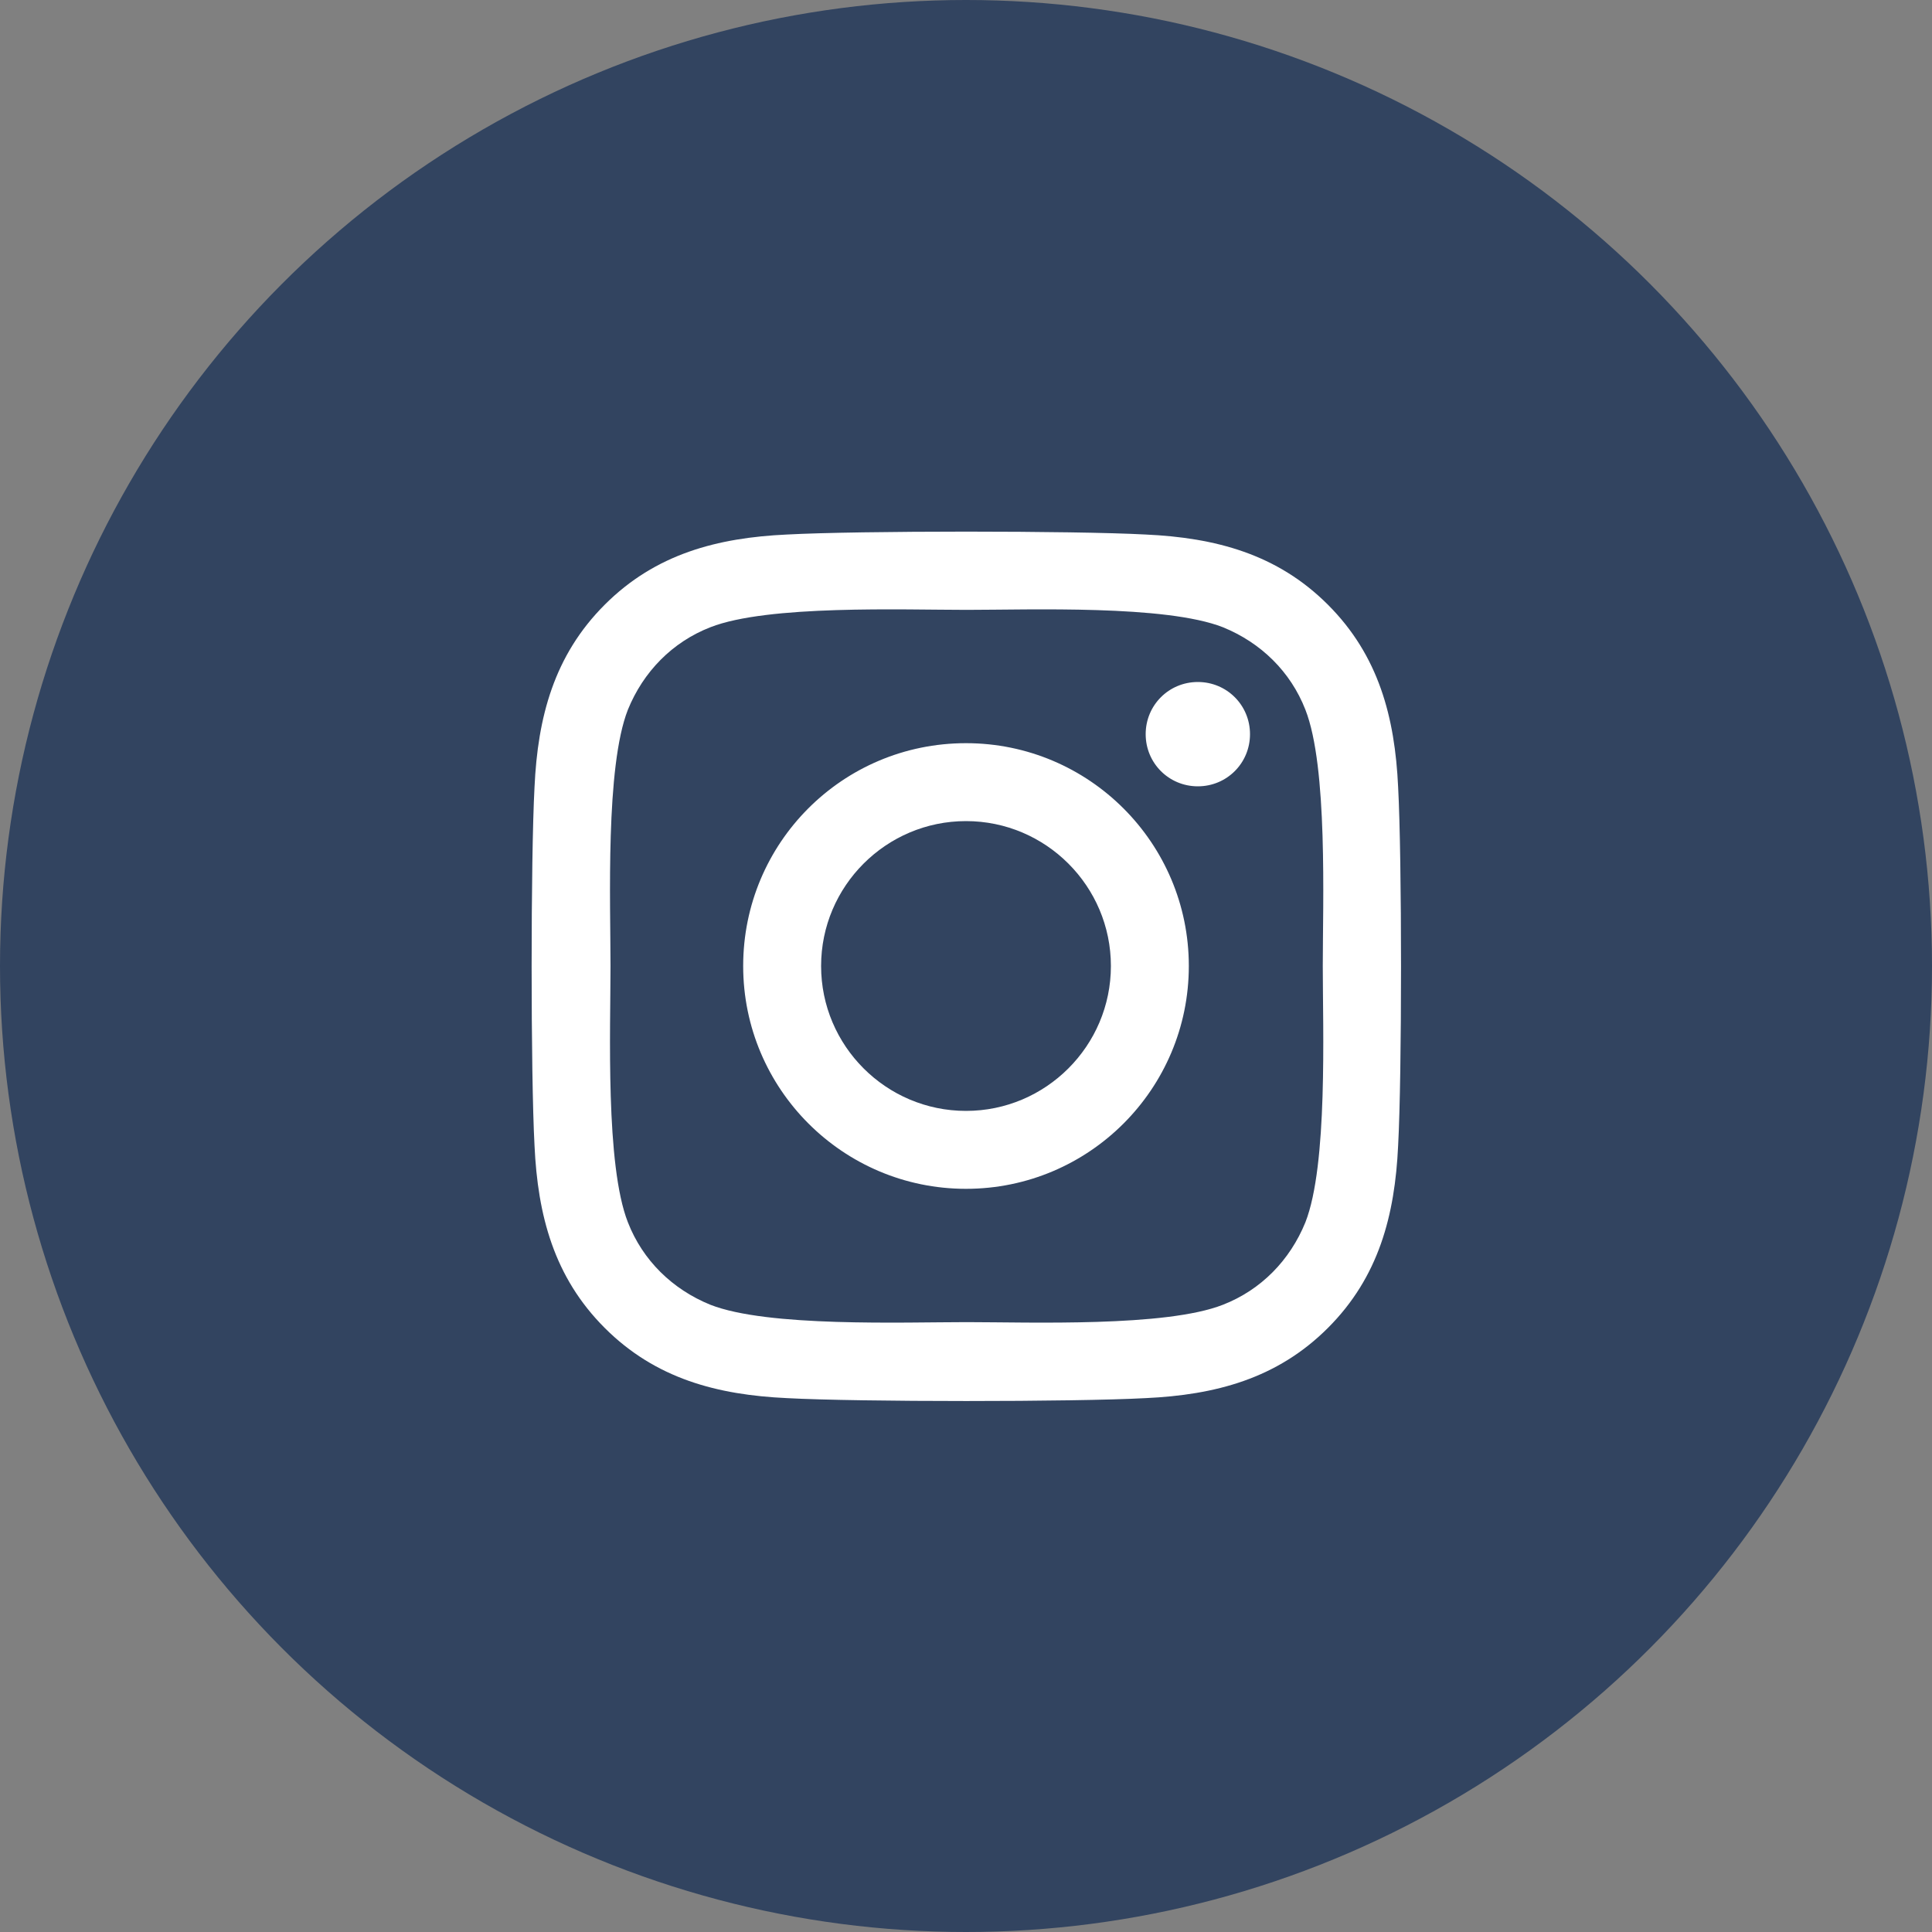
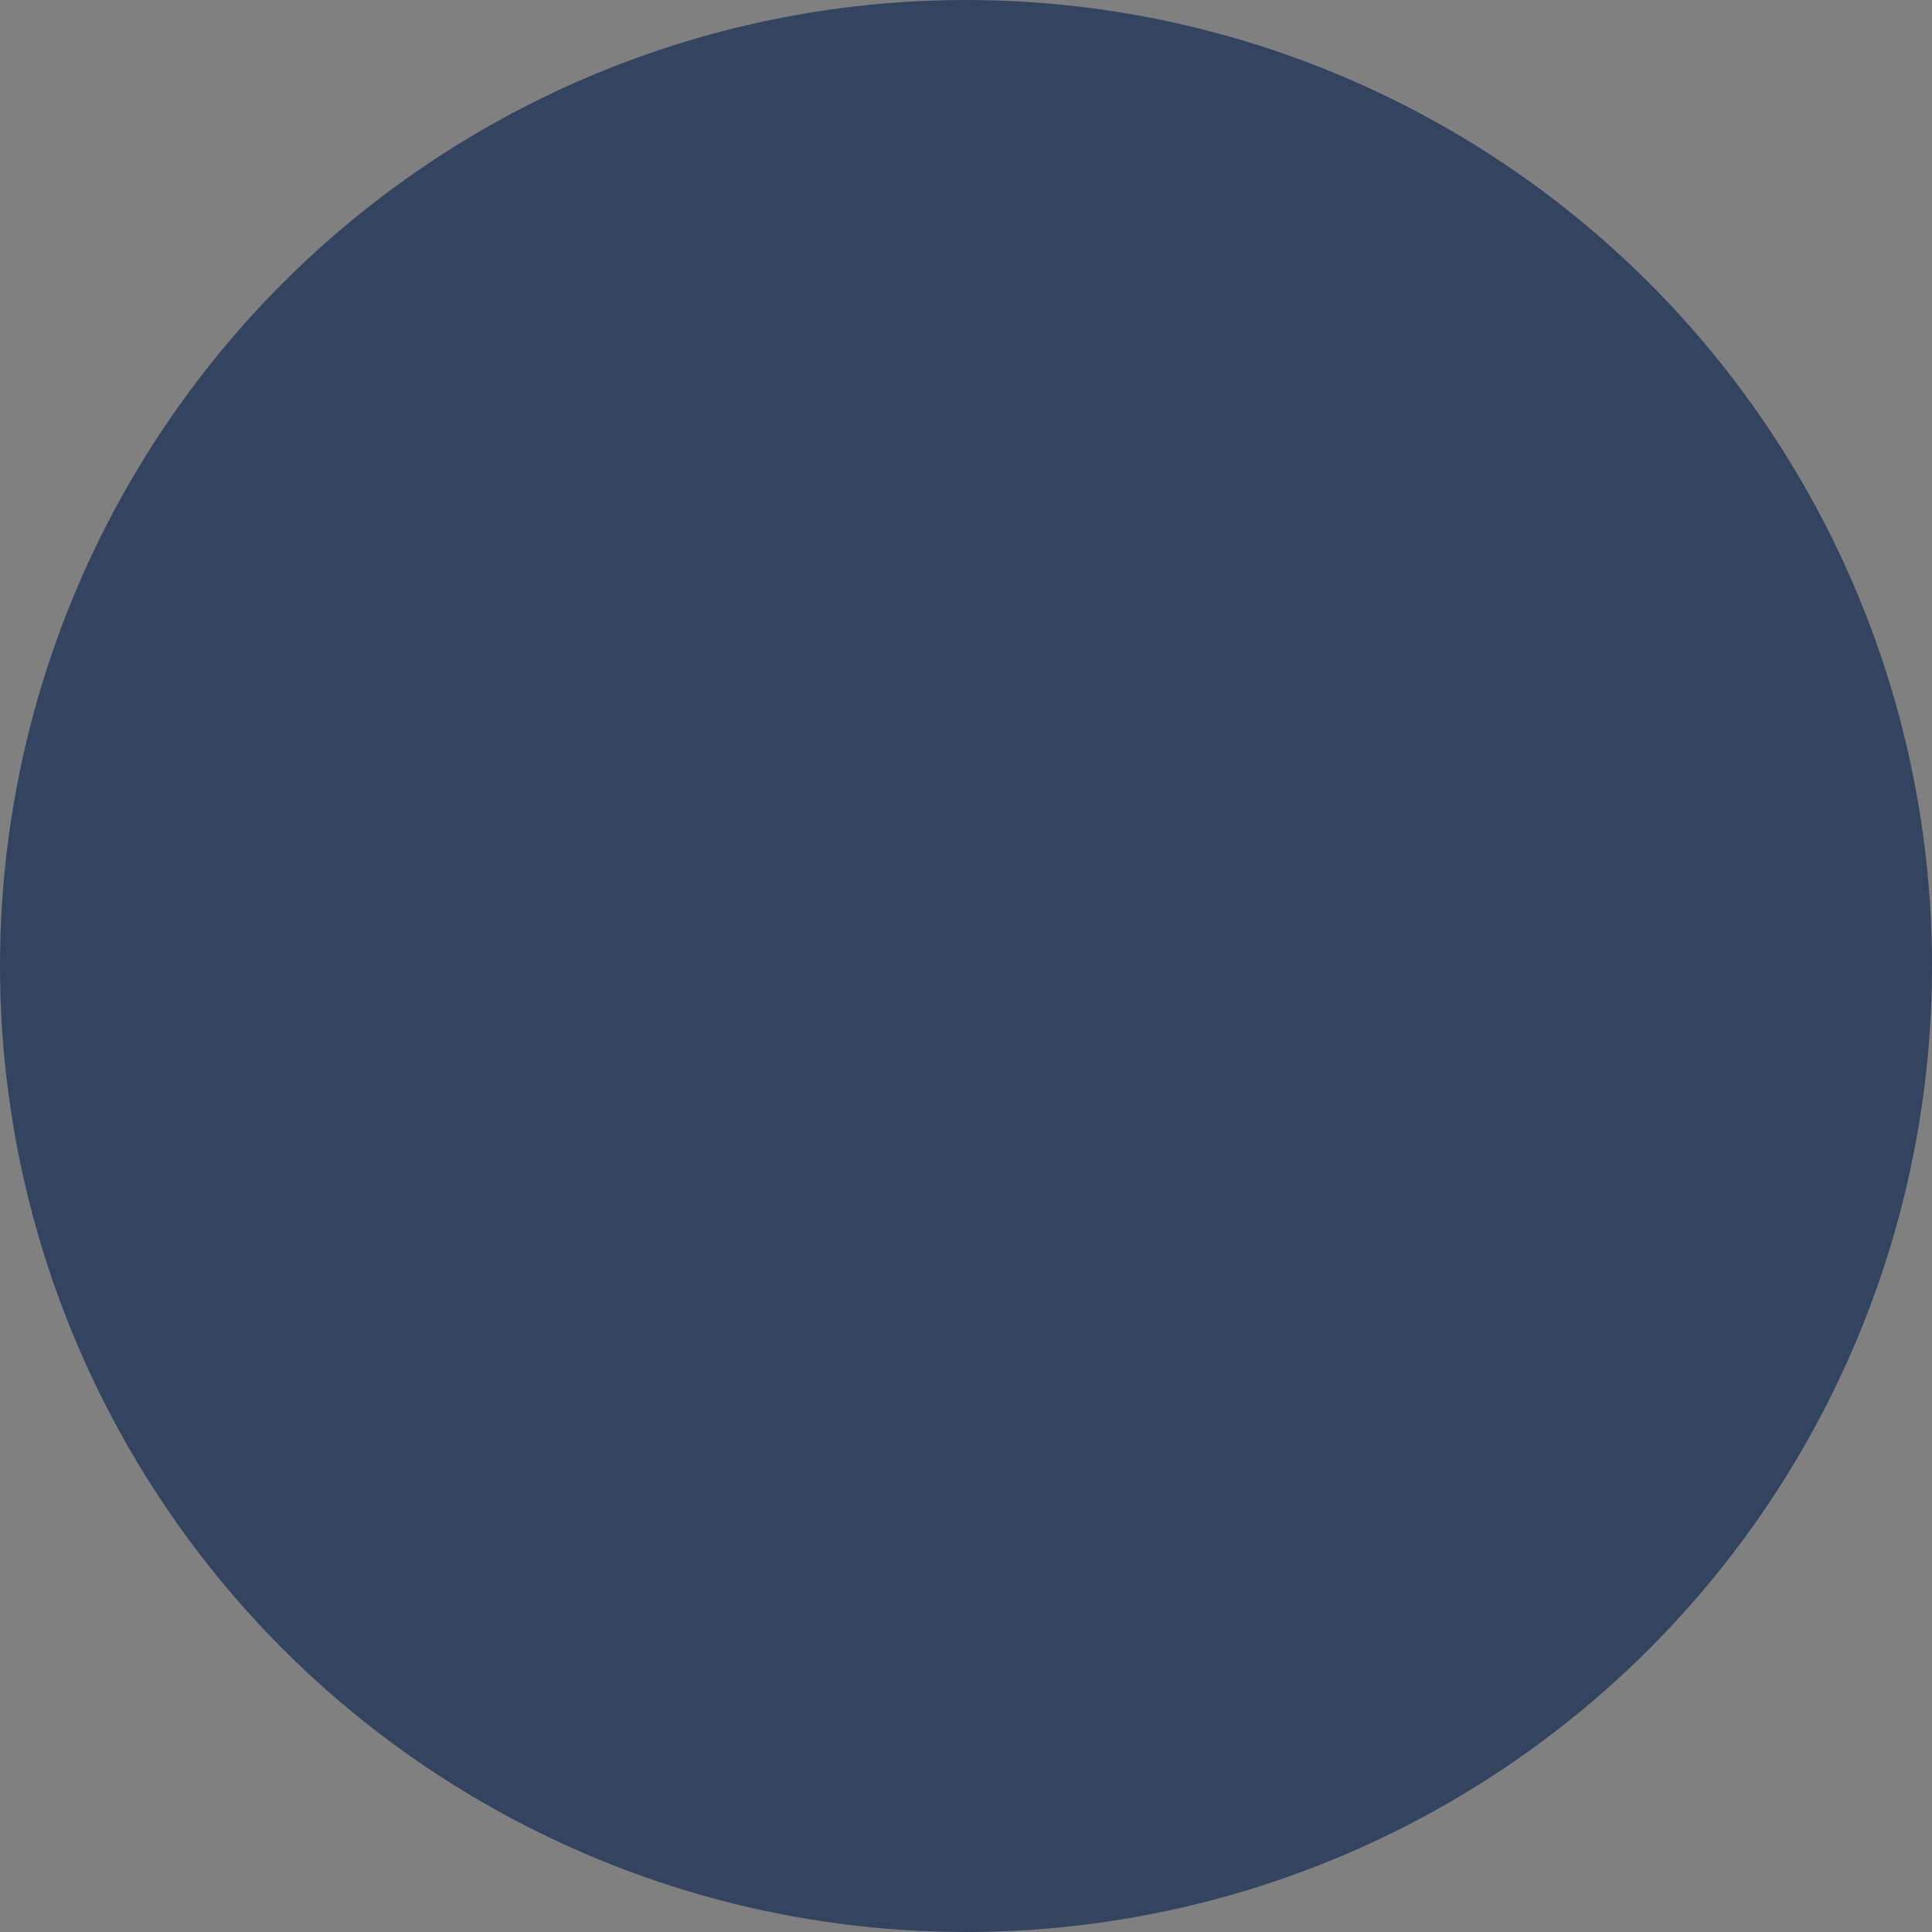
<svg xmlns="http://www.w3.org/2000/svg" id="uuid-23262c24-ae71-4ce2-bef2-7fe7a1659c4f" width="30" height="30" viewBox="0 0 30 30">
  <rect x="0" y="0" width="30" height="30" fill="#808080" stroke="none" />
  <defs>
    <style>.uuid-637b5053-4098-4de5-b357-c7a4d410c03c{fill:#fff;}.uuid-85d12dd9-c112-4490-8570-68a388218aca{fill:#324460;}</style>
  </defs>
  <g id="uuid-9b03be6f-4af4-4315-8968-071c091a84ce">
    <circle class="uuid-85d12dd9-c112-4490-8570-68a388218aca" cx="15" cy="15" r="15" />
-     <path class="uuid-637b5053-4098-4de5-b357-c7a4d410c03c" d="M15,11.54c-1.92,0-3.46,1.55-3.46,3.46s1.55,3.46,3.46,3.46,3.46-1.55,3.46-3.46-1.55-3.46-3.46-3.46ZM15,17.25c-1.24,0-2.25-1.01-2.25-2.25s1.01-2.25,2.25-2.25,2.25,1.01,2.25,2.25-1.01,2.25-2.25,2.25h0ZM19.41,11.4c0,.45-.36.81-.81.81s-.81-.36-.81-.81.36-.81.81-.81.81.36.81.81ZM21.71,12.22c-.05-1.08-.3-2.04-1.09-2.83-.79-.79-1.75-1.04-2.83-1.09-1.11-.06-4.46-.06-5.57,0-1.08.05-2.04.3-2.83,1.09s-1.04,1.75-1.09,2.83c-.06,1.11-.06,4.46,0,5.57.05,1.08.3,2.04,1.09,2.83.79.79,1.75,1.04,2.83,1.09,1.11.06,4.46.06,5.57,0,1.08-.05,2.04-.3,2.83-1.09.79-.79,1.04-1.75,1.09-2.83.06-1.11.06-4.45,0-5.57h0ZM20.27,18.98c-.24.59-.69,1.05-1.28,1.28-.89.35-3,.27-3.98.27s-3.09.08-3.98-.27c-.59-.24-1.05-.69-1.28-1.28-.35-.89-.27-3-.27-3.98s-.08-3.09.27-3.98c.24-.59.69-1.05,1.28-1.28.89-.35,3-.27,3.98-.27s3.09-.08,3.98.27c.59.24,1.05.69,1.28,1.28.35.89.27,3,.27,3.98s.08,3.09-.27,3.98Z" />
  </g>
</svg>